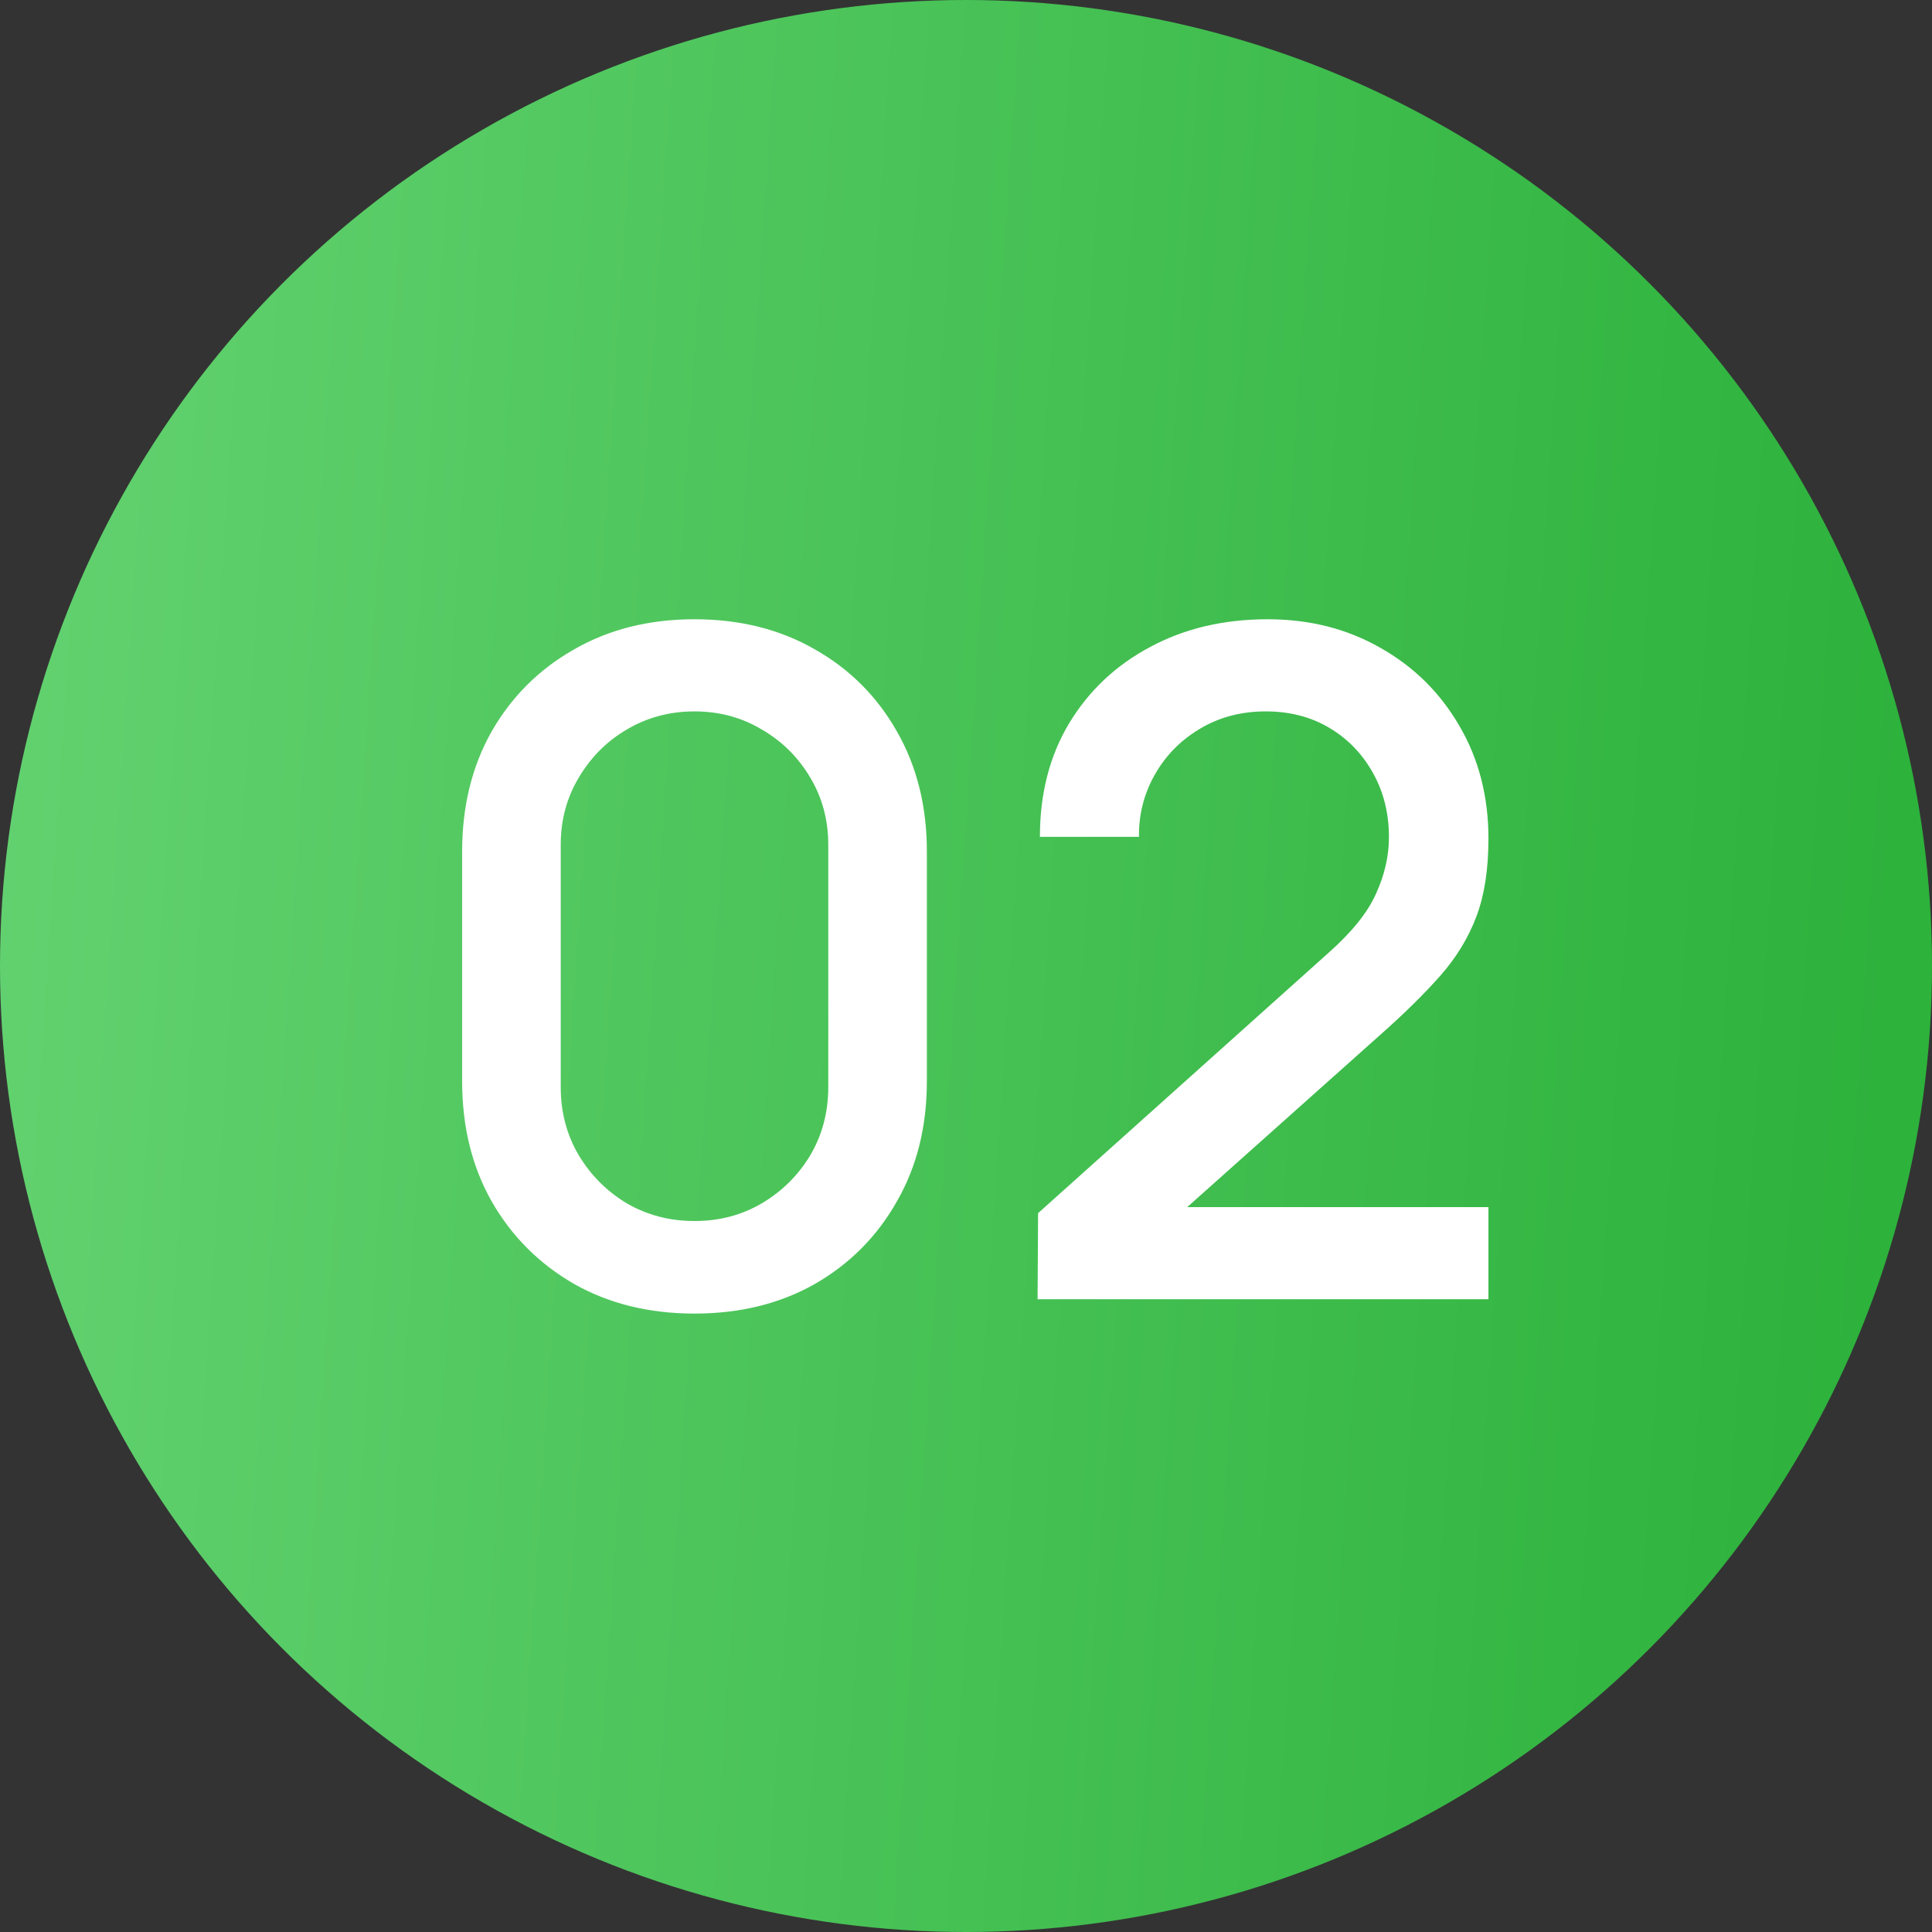
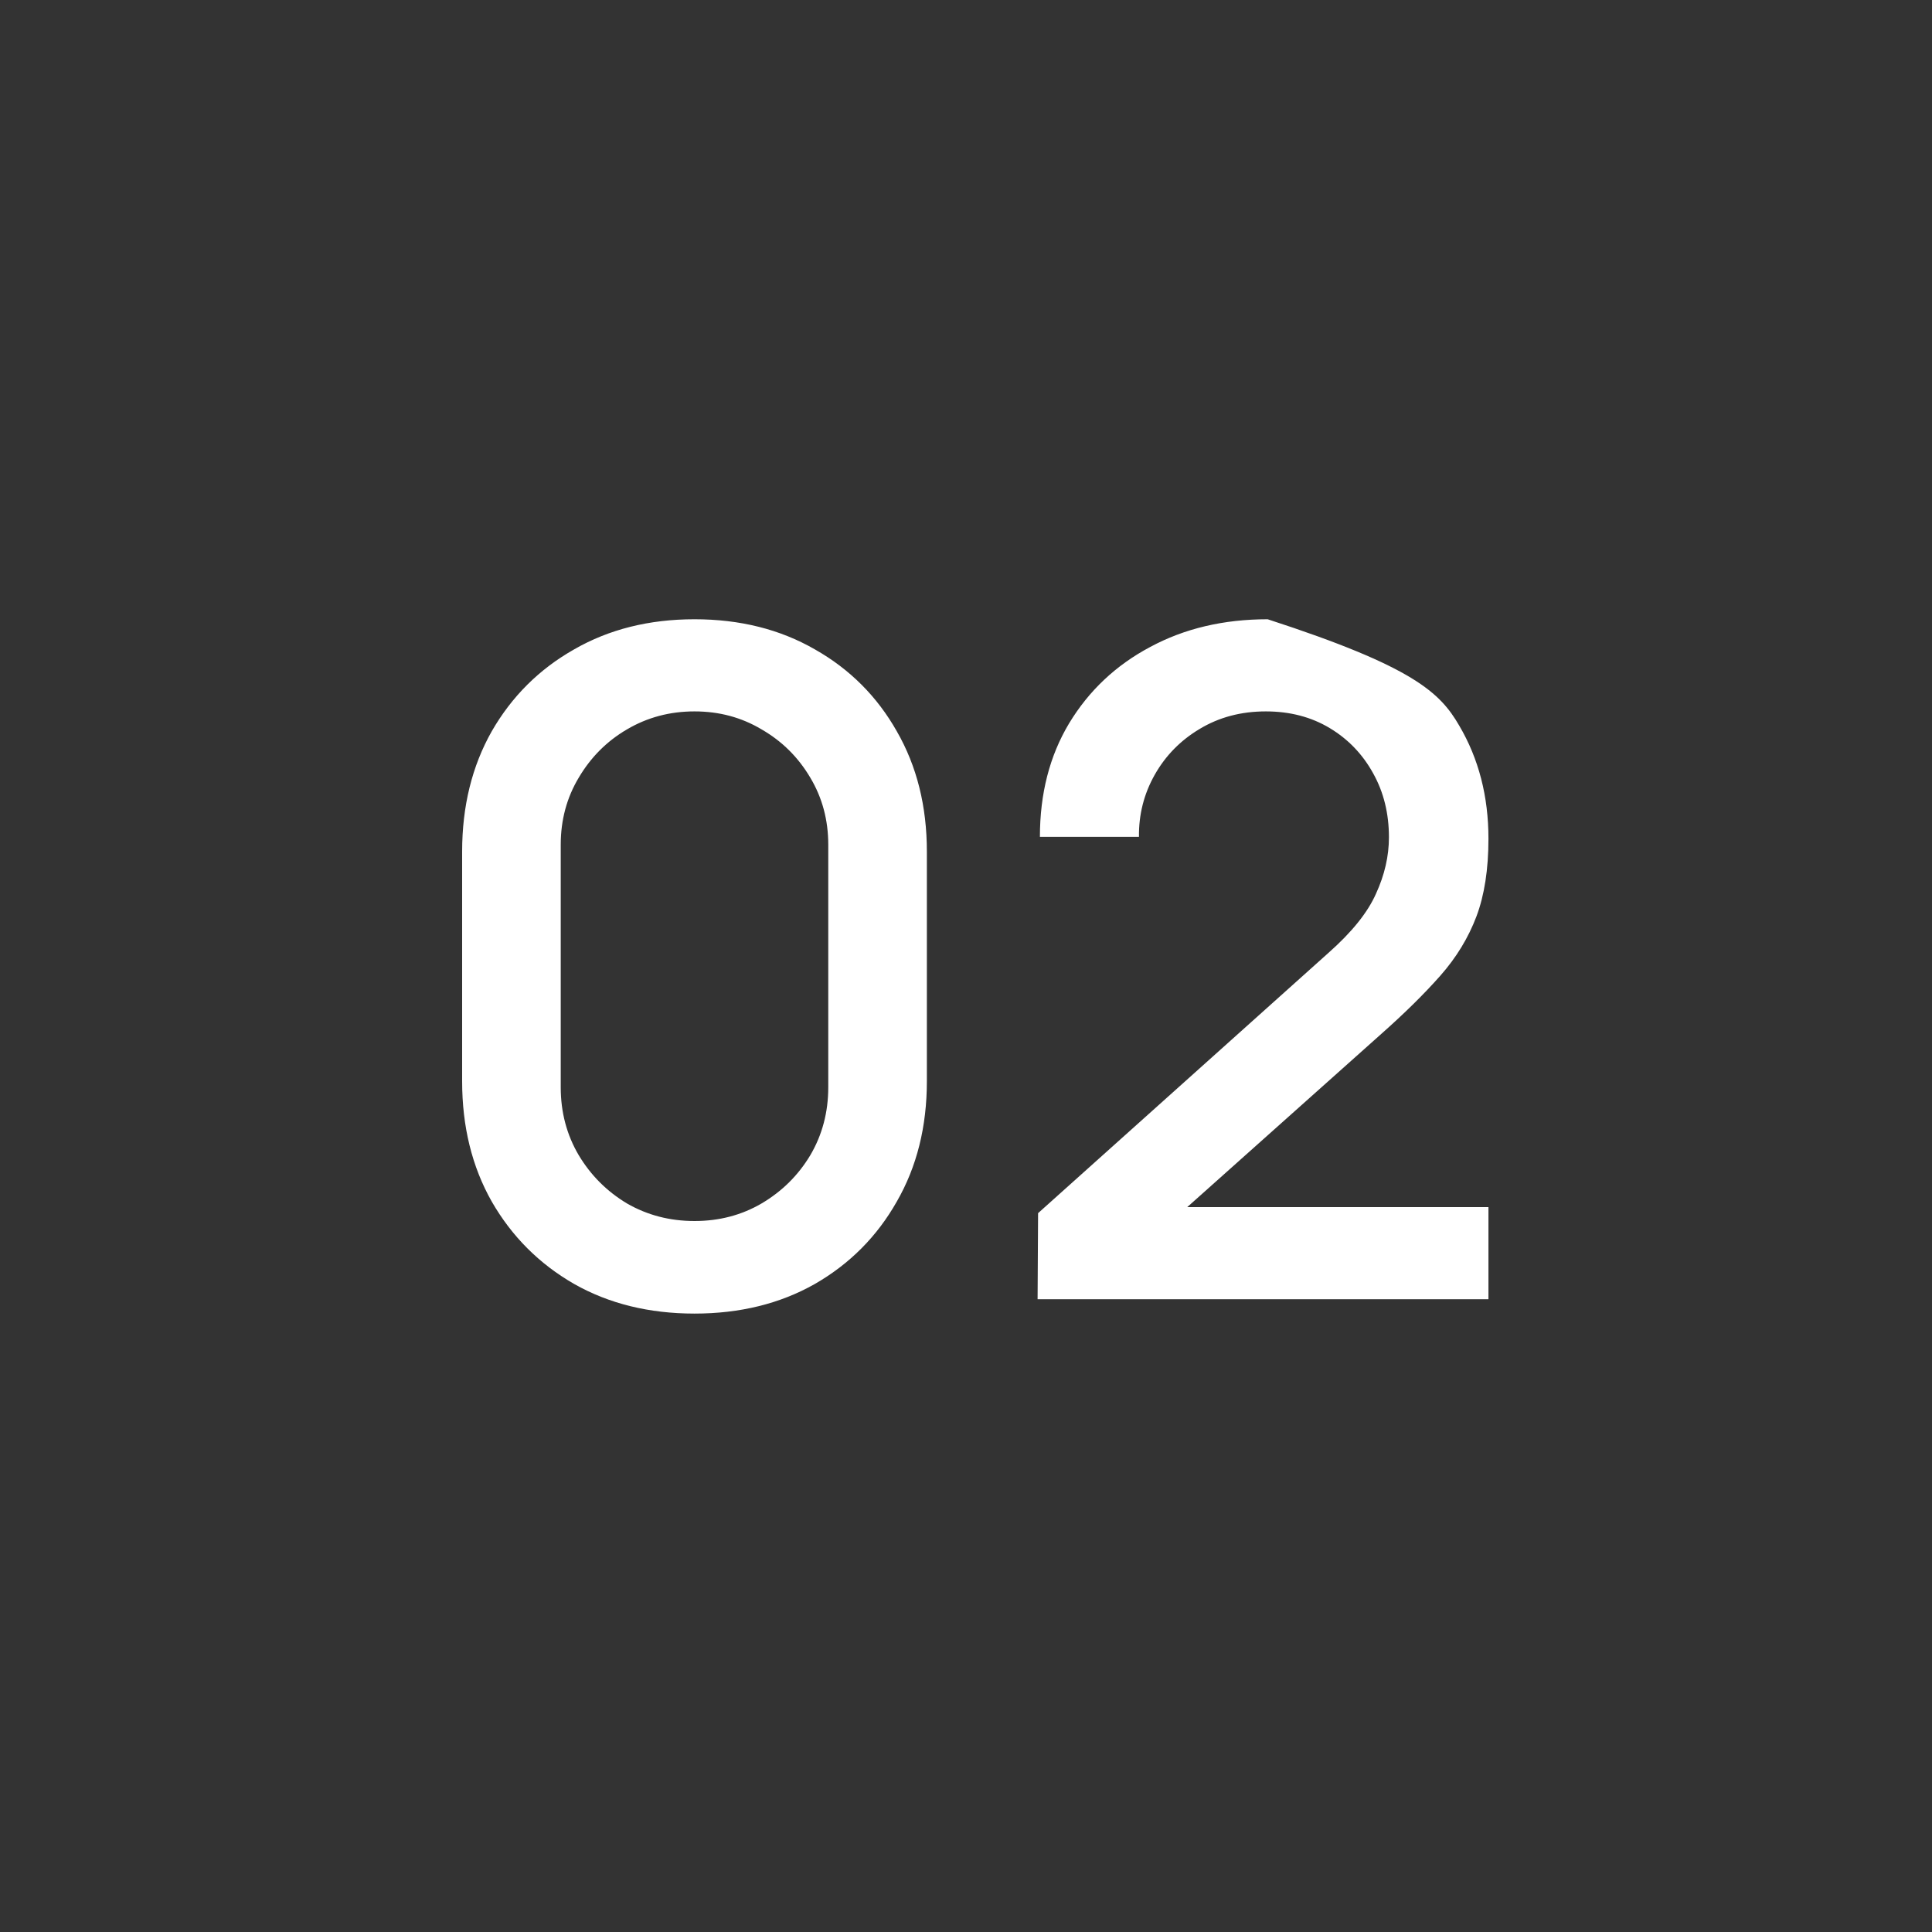
<svg xmlns="http://www.w3.org/2000/svg" width="55" height="55" viewBox="0 0 55 55" fill="none">
  <rect x="0" y="0" width="55" height="55" fill="#333333" stroke="none" />
-   <circle cx="27.5" cy="27.5" r="27.5" fill="url(#paint0_linear_3520_3273)" />
-   <path d="M19.771 37.395C18.48 37.395 17.338 37.114 16.345 36.552C15.352 35.981 14.57 35.199 13.999 34.206C13.437 33.214 13.156 32.072 13.156 30.78V24.244C13.156 22.953 13.437 21.811 13.999 20.818C14.57 19.825 15.352 19.048 16.345 18.486C17.338 17.915 18.48 17.629 19.771 17.629C21.063 17.629 22.205 17.915 23.197 18.486C24.19 19.048 24.968 19.825 25.53 20.818C26.101 21.811 26.386 22.953 26.386 24.244V30.78C26.386 32.072 26.101 33.214 25.53 34.206C24.968 35.199 24.19 35.981 23.197 36.552C22.205 37.114 21.063 37.395 19.771 37.395ZM19.771 34.76C20.474 34.76 21.111 34.593 21.682 34.259C22.262 33.916 22.723 33.46 23.066 32.889C23.408 32.309 23.579 31.663 23.579 30.952V24.047C23.579 23.344 23.408 22.707 23.066 22.136C22.723 21.556 22.262 21.099 21.682 20.765C21.111 20.423 20.474 20.252 19.771 20.252C19.068 20.252 18.427 20.423 17.847 20.765C17.276 21.099 16.82 21.556 16.477 22.136C16.134 22.707 15.963 23.344 15.963 24.047V30.952C15.963 31.663 16.134 32.309 16.477 32.889C16.82 33.46 17.276 33.916 17.847 34.259C18.427 34.593 19.068 34.76 19.771 34.76ZM29.538 36.987L29.552 34.536L37.814 27.13C38.481 26.541 38.934 25.979 39.171 25.443C39.417 24.907 39.54 24.372 39.54 23.836C39.54 23.159 39.391 22.553 39.092 22.017C38.793 21.473 38.38 21.042 37.853 20.726C37.326 20.41 36.72 20.252 36.035 20.252C35.332 20.252 34.704 20.418 34.151 20.752C33.606 21.077 33.18 21.512 32.872 22.057C32.565 22.602 32.416 23.19 32.424 23.823H29.604C29.604 22.593 29.881 21.517 30.434 20.594C30.997 19.663 31.765 18.938 32.74 18.42C33.716 17.893 34.831 17.629 36.088 17.629C37.282 17.629 38.354 17.901 39.303 18.446C40.252 18.982 40.998 19.72 41.543 20.66C42.096 21.6 42.373 22.672 42.373 23.875C42.373 24.745 42.259 25.483 42.031 26.089C41.802 26.695 41.46 27.258 41.003 27.776C40.546 28.294 39.975 28.856 39.29 29.462L32.912 35.155L32.609 34.364H42.373V36.987H29.538Z" fill="white" />
+   <path d="M19.771 37.395C18.48 37.395 17.338 37.114 16.345 36.552C15.352 35.981 14.57 35.199 13.999 34.206C13.437 33.214 13.156 32.072 13.156 30.78V24.244C13.156 22.953 13.437 21.811 13.999 20.818C14.57 19.825 15.352 19.048 16.345 18.486C17.338 17.915 18.48 17.629 19.771 17.629C21.063 17.629 22.205 17.915 23.197 18.486C24.19 19.048 24.968 19.825 25.53 20.818C26.101 21.811 26.386 22.953 26.386 24.244V30.78C26.386 32.072 26.101 33.214 25.53 34.206C24.968 35.199 24.19 35.981 23.197 36.552C22.205 37.114 21.063 37.395 19.771 37.395ZM19.771 34.76C20.474 34.76 21.111 34.593 21.682 34.259C22.262 33.916 22.723 33.46 23.066 32.889C23.408 32.309 23.579 31.663 23.579 30.952V24.047C23.579 23.344 23.408 22.707 23.066 22.136C22.723 21.556 22.262 21.099 21.682 20.765C21.111 20.423 20.474 20.252 19.771 20.252C19.068 20.252 18.427 20.423 17.847 20.765C17.276 21.099 16.82 21.556 16.477 22.136C16.134 22.707 15.963 23.344 15.963 24.047V30.952C15.963 31.663 16.134 32.309 16.477 32.889C16.82 33.46 17.276 33.916 17.847 34.259C18.427 34.593 19.068 34.76 19.771 34.76ZM29.538 36.987L29.552 34.536L37.814 27.13C38.481 26.541 38.934 25.979 39.171 25.443C39.417 24.907 39.54 24.372 39.54 23.836C39.54 23.159 39.391 22.553 39.092 22.017C38.793 21.473 38.38 21.042 37.853 20.726C37.326 20.41 36.72 20.252 36.035 20.252C35.332 20.252 34.704 20.418 34.151 20.752C33.606 21.077 33.18 21.512 32.872 22.057C32.565 22.602 32.416 23.19 32.424 23.823H29.604C29.604 22.593 29.881 21.517 30.434 20.594C30.997 19.663 31.765 18.938 32.74 18.42C33.716 17.893 34.831 17.629 36.088 17.629C40.252 18.982 40.998 19.72 41.543 20.66C42.096 21.6 42.373 22.672 42.373 23.875C42.373 24.745 42.259 25.483 42.031 26.089C41.802 26.695 41.46 27.258 41.003 27.776C40.546 28.294 39.975 28.856 39.29 29.462L32.912 35.155L32.609 34.364H42.373V36.987H29.538Z" fill="white" />
  <defs>
    <linearGradient id="paint0_linear_3520_3273" x1="-7.414" y1="-9.399" x2="56.146" y2="-5.185" gradientUnits="userSpaceOnUse">
      <stop stop-color="#6BD778" />
      <stop offset="1" stop-color="#2DB23C" />
    </linearGradient>
  </defs>
</svg>